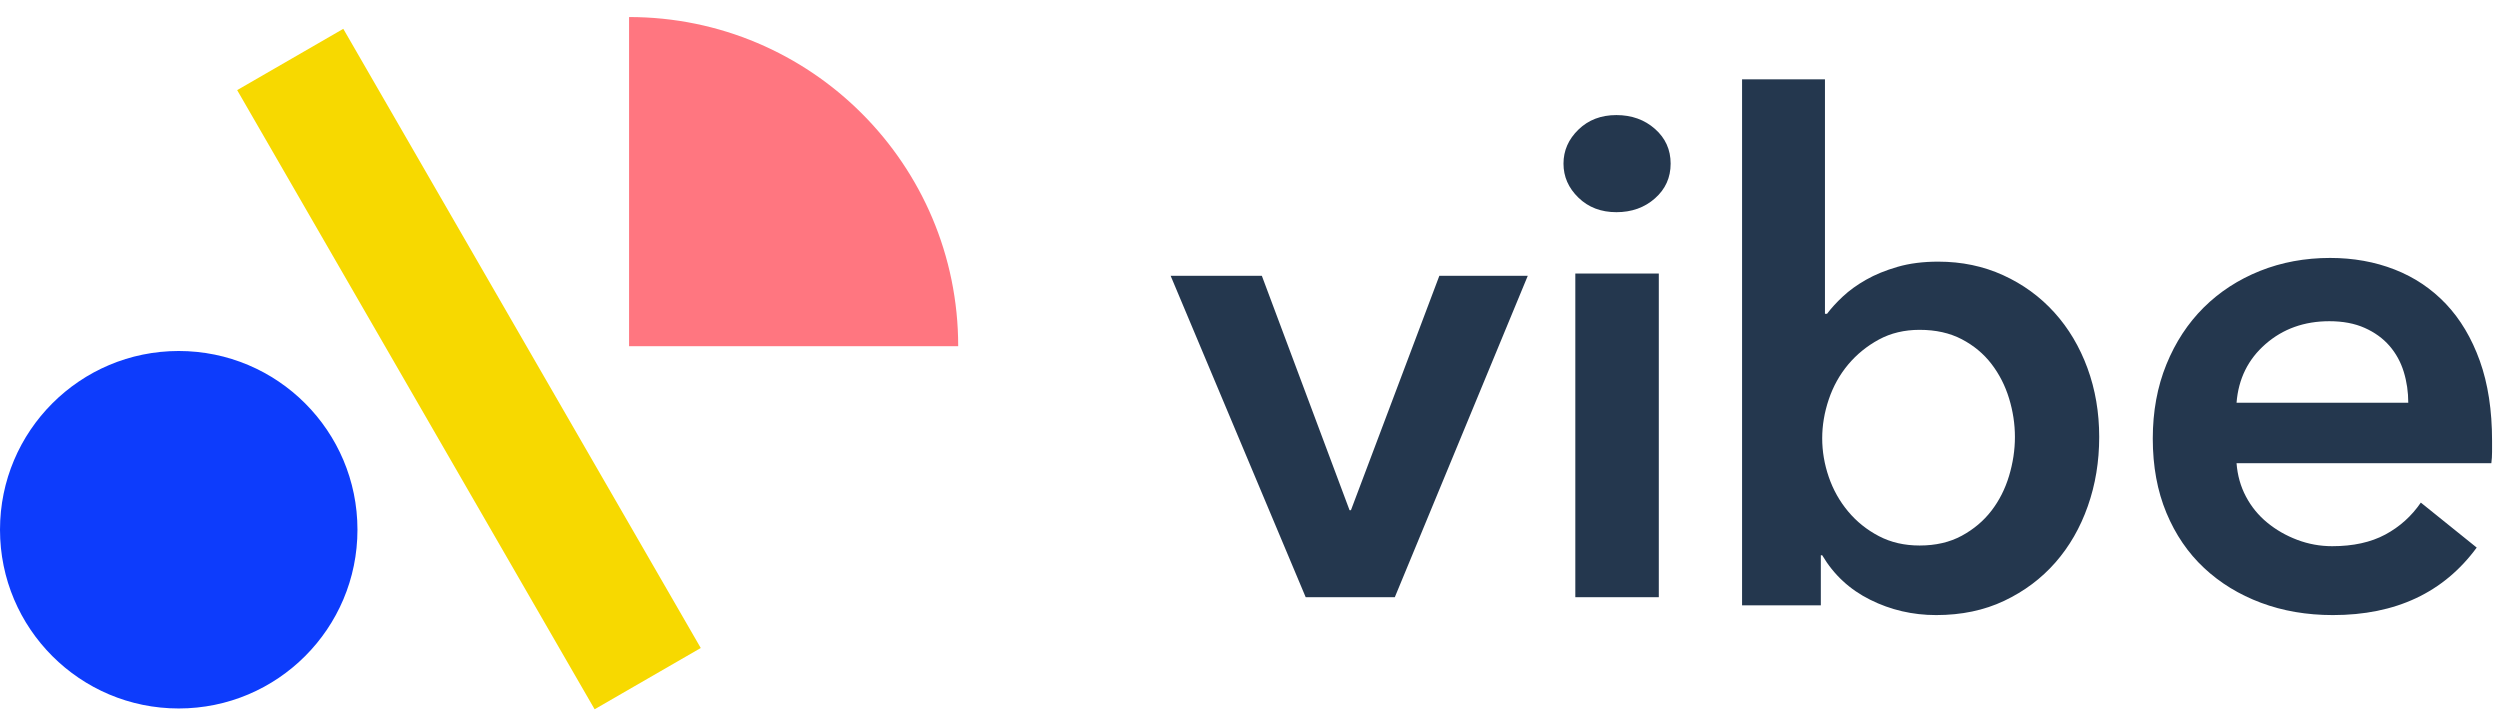
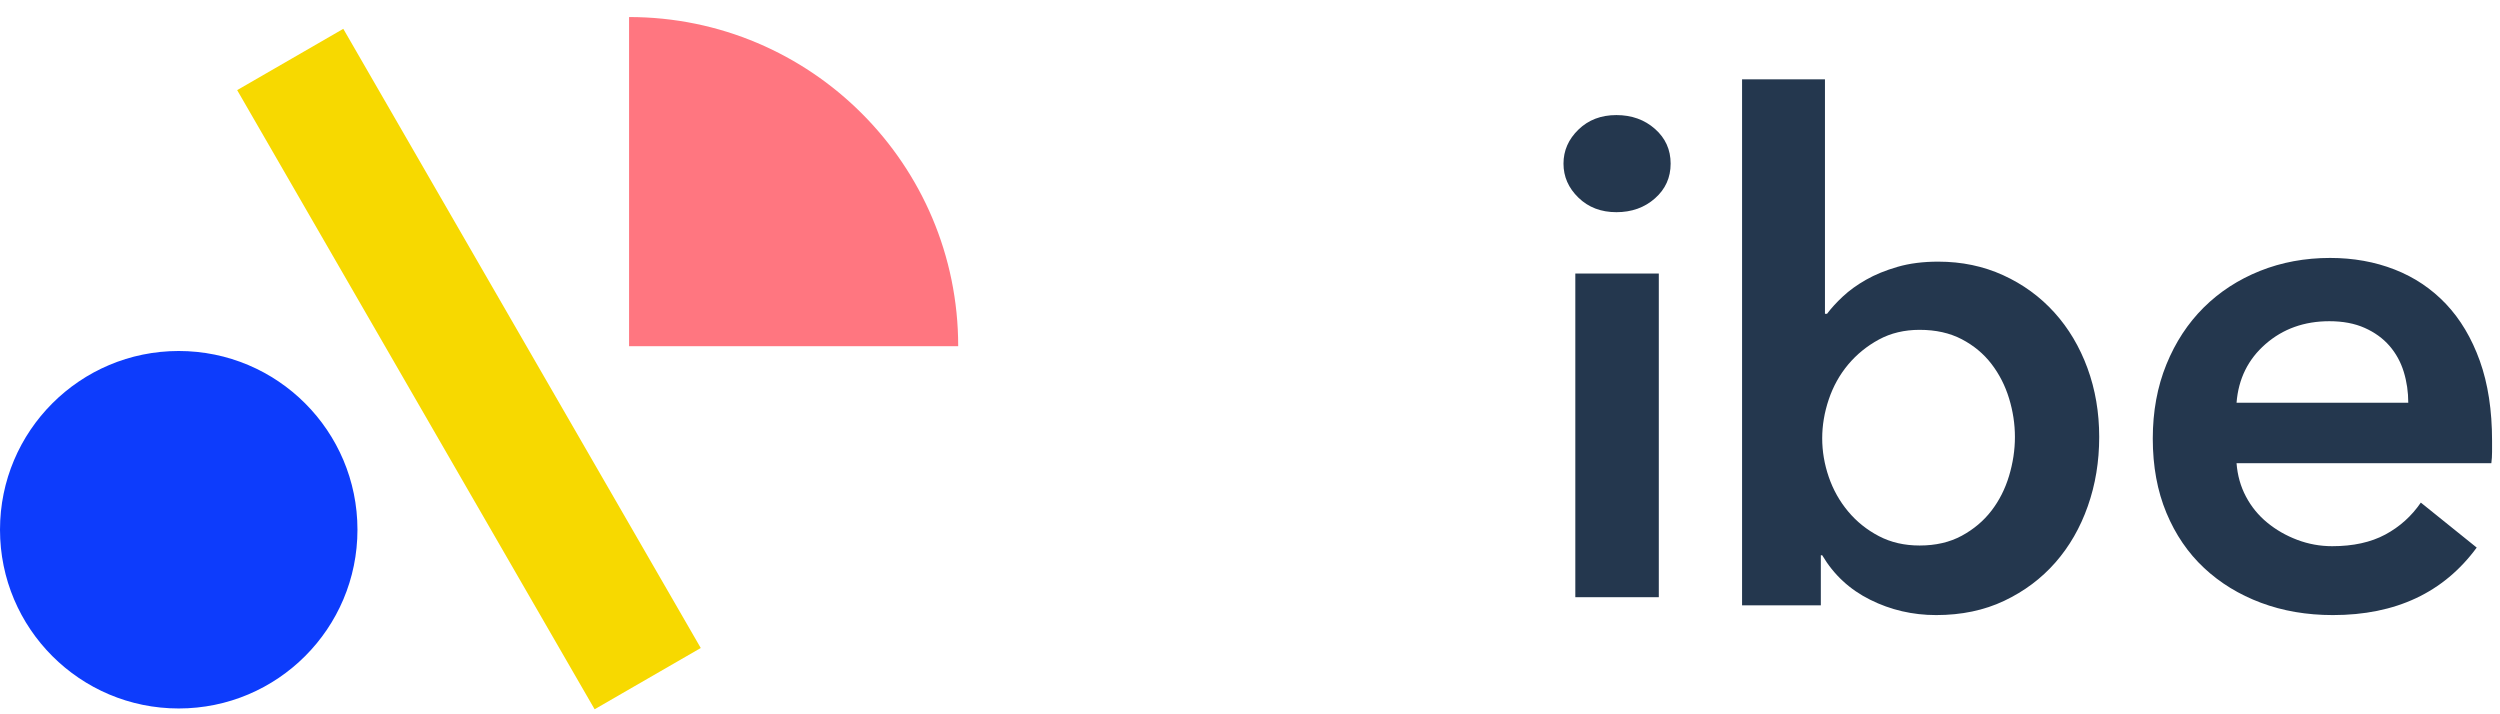
<svg xmlns="http://www.w3.org/2000/svg" width="126px" height="36px" viewBox="0 0 126 36" version="1.1">
  <title>nav-logo</title>
  <desc>Created with Sketch.</desc>
  <defs />
  <g id="Page-1" stroke="none" stroke-width="1" fill="none" fill-rule="evenodd">
    <g id="nav-logo" fill-rule="nonzero">
-       <polygon id="Fill-1" fill="#24374E" points="59 13.9 63.597 13.9 68.017 25.713 68.088 25.713 72.543 13.9 77 13.9 70.298 30.1 65.807 30.1" />
      <path d="M79.396,30.1 L83.604,30.1 L83.604,13.787 L79.396,13.787 L79.396,30.1 Z M78.8,8.246 C78.8,7.59 79.051,7.018 79.554,6.531 C80.056,6.043 80.694,5.8 81.465,5.8 C82.237,5.8 82.885,6.033 83.411,6.497 C83.937,6.962 84.2,7.545 84.2,8.246 C84.2,8.95 83.937,9.533 83.411,9.997 C82.885,10.462 82.237,10.694 81.465,10.694 C80.694,10.694 80.056,10.451 79.554,9.963 C79.051,9.476 78.8,8.905 78.8,8.246 Z" id="Fill-2" fill="#24374E" />
      <path d="M101.552,22.024 C101.552,21.369 101.453,20.721 101.256,20.077 C101.059,19.434 100.764,18.856 100.369,18.341 C99.974,17.827 99.475,17.412 98.871,17.096 C98.268,16.781 97.56,16.624 96.748,16.624 C95.982,16.624 95.297,16.787 94.694,17.114 C94.09,17.442 93.574,17.863 93.144,18.376 C92.715,18.891 92.39,19.476 92.17,20.13 C91.949,20.785 91.839,21.439 91.839,22.093 C91.839,22.748 91.949,23.397 92.17,24.04 C92.39,24.683 92.715,25.261 93.144,25.775 C93.574,26.29 94.09,26.704 94.694,27.02 C95.297,27.336 95.982,27.494 96.748,27.494 C97.56,27.494 98.268,27.33 98.871,27.003 C99.475,26.675 99.974,26.254 100.369,25.74 C100.764,25.226 101.059,24.641 101.256,23.987 C101.453,23.333 101.552,22.678 101.552,22.024 Z M91.978,4 L91.978,15.817 L92.082,15.817 C92.292,15.536 92.558,15.244 92.883,14.94 C93.208,14.637 93.598,14.356 94.05,14.099 C94.502,13.841 95.03,13.625 95.634,13.45 C96.237,13.274 96.922,13.187 97.688,13.187 C98.871,13.187 99.962,13.415 100.961,13.871 C101.959,14.326 102.817,14.952 103.537,15.746 C104.256,16.541 104.813,17.477 105.208,18.552 C105.603,19.628 105.8,20.785 105.8,22.024 C105.8,23.262 105.609,24.425 105.225,25.512 C104.843,26.599 104.297,27.546 103.589,28.353 C102.881,29.159 102.023,29.802 101.013,30.281 C100.003,30.76 98.86,31 97.584,31 C96.399,31 95.291,30.743 94.259,30.228 C93.226,29.715 92.419,28.966 91.839,27.984 L91.77,27.984 L91.77,30.509 L87.8,30.509 L87.8,4 L91.978,4 Z" id="Fill-4" fill="#24374E" />
      <path d="M121.377,20.299 C121.377,19.756 121.301,19.236 121.149,18.74 C120.996,18.244 120.756,17.807 120.428,17.429 C120.099,17.051 119.683,16.75 119.178,16.525 C118.674,16.301 118.082,16.189 117.401,16.189 C116.135,16.189 115.062,16.573 114.182,17.341 C113.303,18.108 112.816,19.095 112.722,20.299 L121.377,20.299 Z M125.6,22.212 L125.6,22.78 C125.6,22.969 125.588,23.158 125.564,23.346 L112.722,23.346 C112.769,23.961 112.927,24.522 113.197,25.029 C113.466,25.538 113.824,25.975 114.27,26.341 C114.715,26.707 115.22,26.996 115.783,27.209 C116.346,27.421 116.932,27.528 117.542,27.528 C118.598,27.528 119.489,27.333 120.216,26.943 C120.943,26.553 121.541,26.016 122.01,25.331 L124.826,27.598 C123.16,29.866 120.745,31 117.577,31 C116.264,31 115.056,30.793 113.953,30.38 C112.851,29.967 111.896,29.383 111.086,28.626 C110.277,27.87 109.643,26.943 109.186,25.845 C108.729,24.746 108.5,23.501 108.5,22.106 C108.5,20.737 108.729,19.49 109.186,18.368 C109.643,17.246 110.271,16.29 111.068,15.498 C111.866,14.707 112.81,14.093 113.901,13.655 C114.992,13.219 116.17,13 117.437,13 C118.609,13 119.694,13.195 120.692,13.585 C121.688,13.974 122.55,14.554 123.277,15.32 C124.004,16.089 124.573,17.046 124.984,18.191 C125.394,19.337 125.6,20.677 125.6,22.212 Z" id="Fill-5" fill="#24374E" />
      <g id="Group-9" transform="translate(0, 0.745)">
        <polygon id="Fill-6" fill="#F7D900" points="35.318 31.914 29.969 35.002 11.953 3.797 17.302 0.708" />
        <path d="M0,25.953 C0,20.978 4.033,16.945 9.008,16.945 C13.983,16.945 18.016,20.978 18.016,25.953 C18.016,30.928 13.983,34.962 9.008,34.962 C4.033,34.962 0,30.928 0,25.953" id="Fill-7" fill="#0D3CFC" />
        <path d="M48.293,16.702 C48.293,7.541 40.866,0.114 31.705,0.114 L31.705,16.702 L48.293,16.702 Z" id="Fill-8" fill="#FF7680" />
      </g>
    </g>
  </g>
</svg>